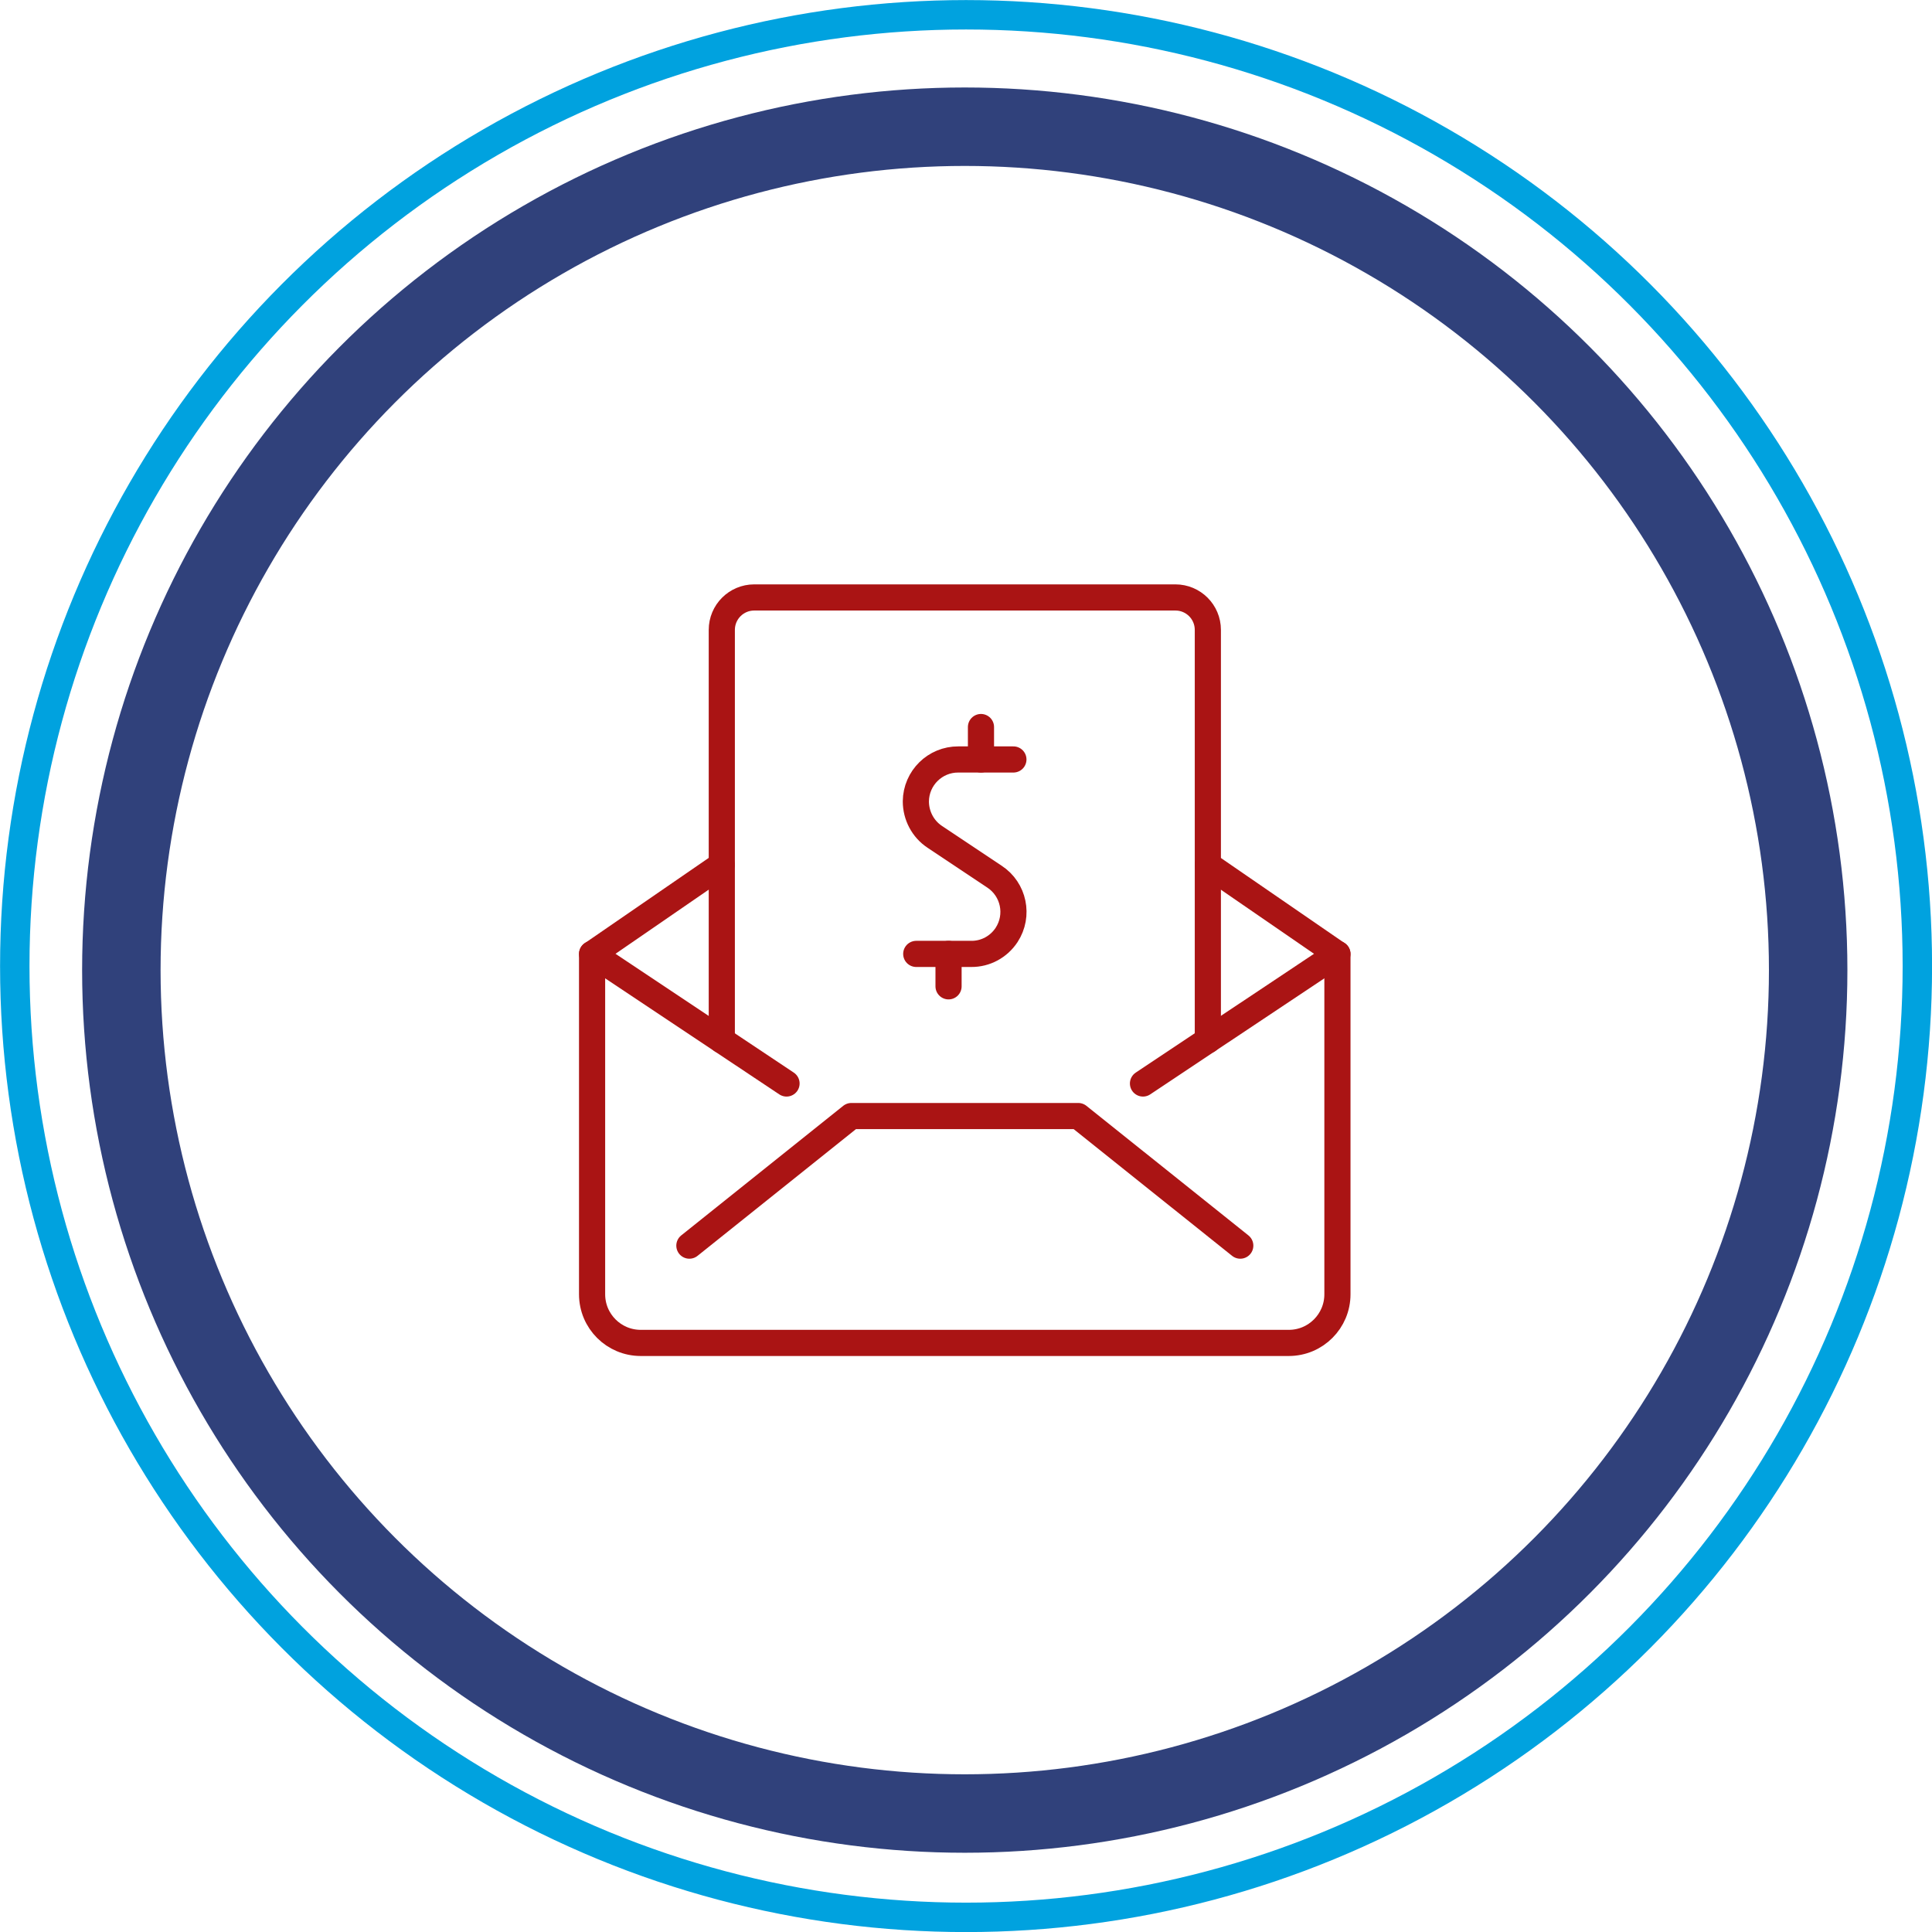
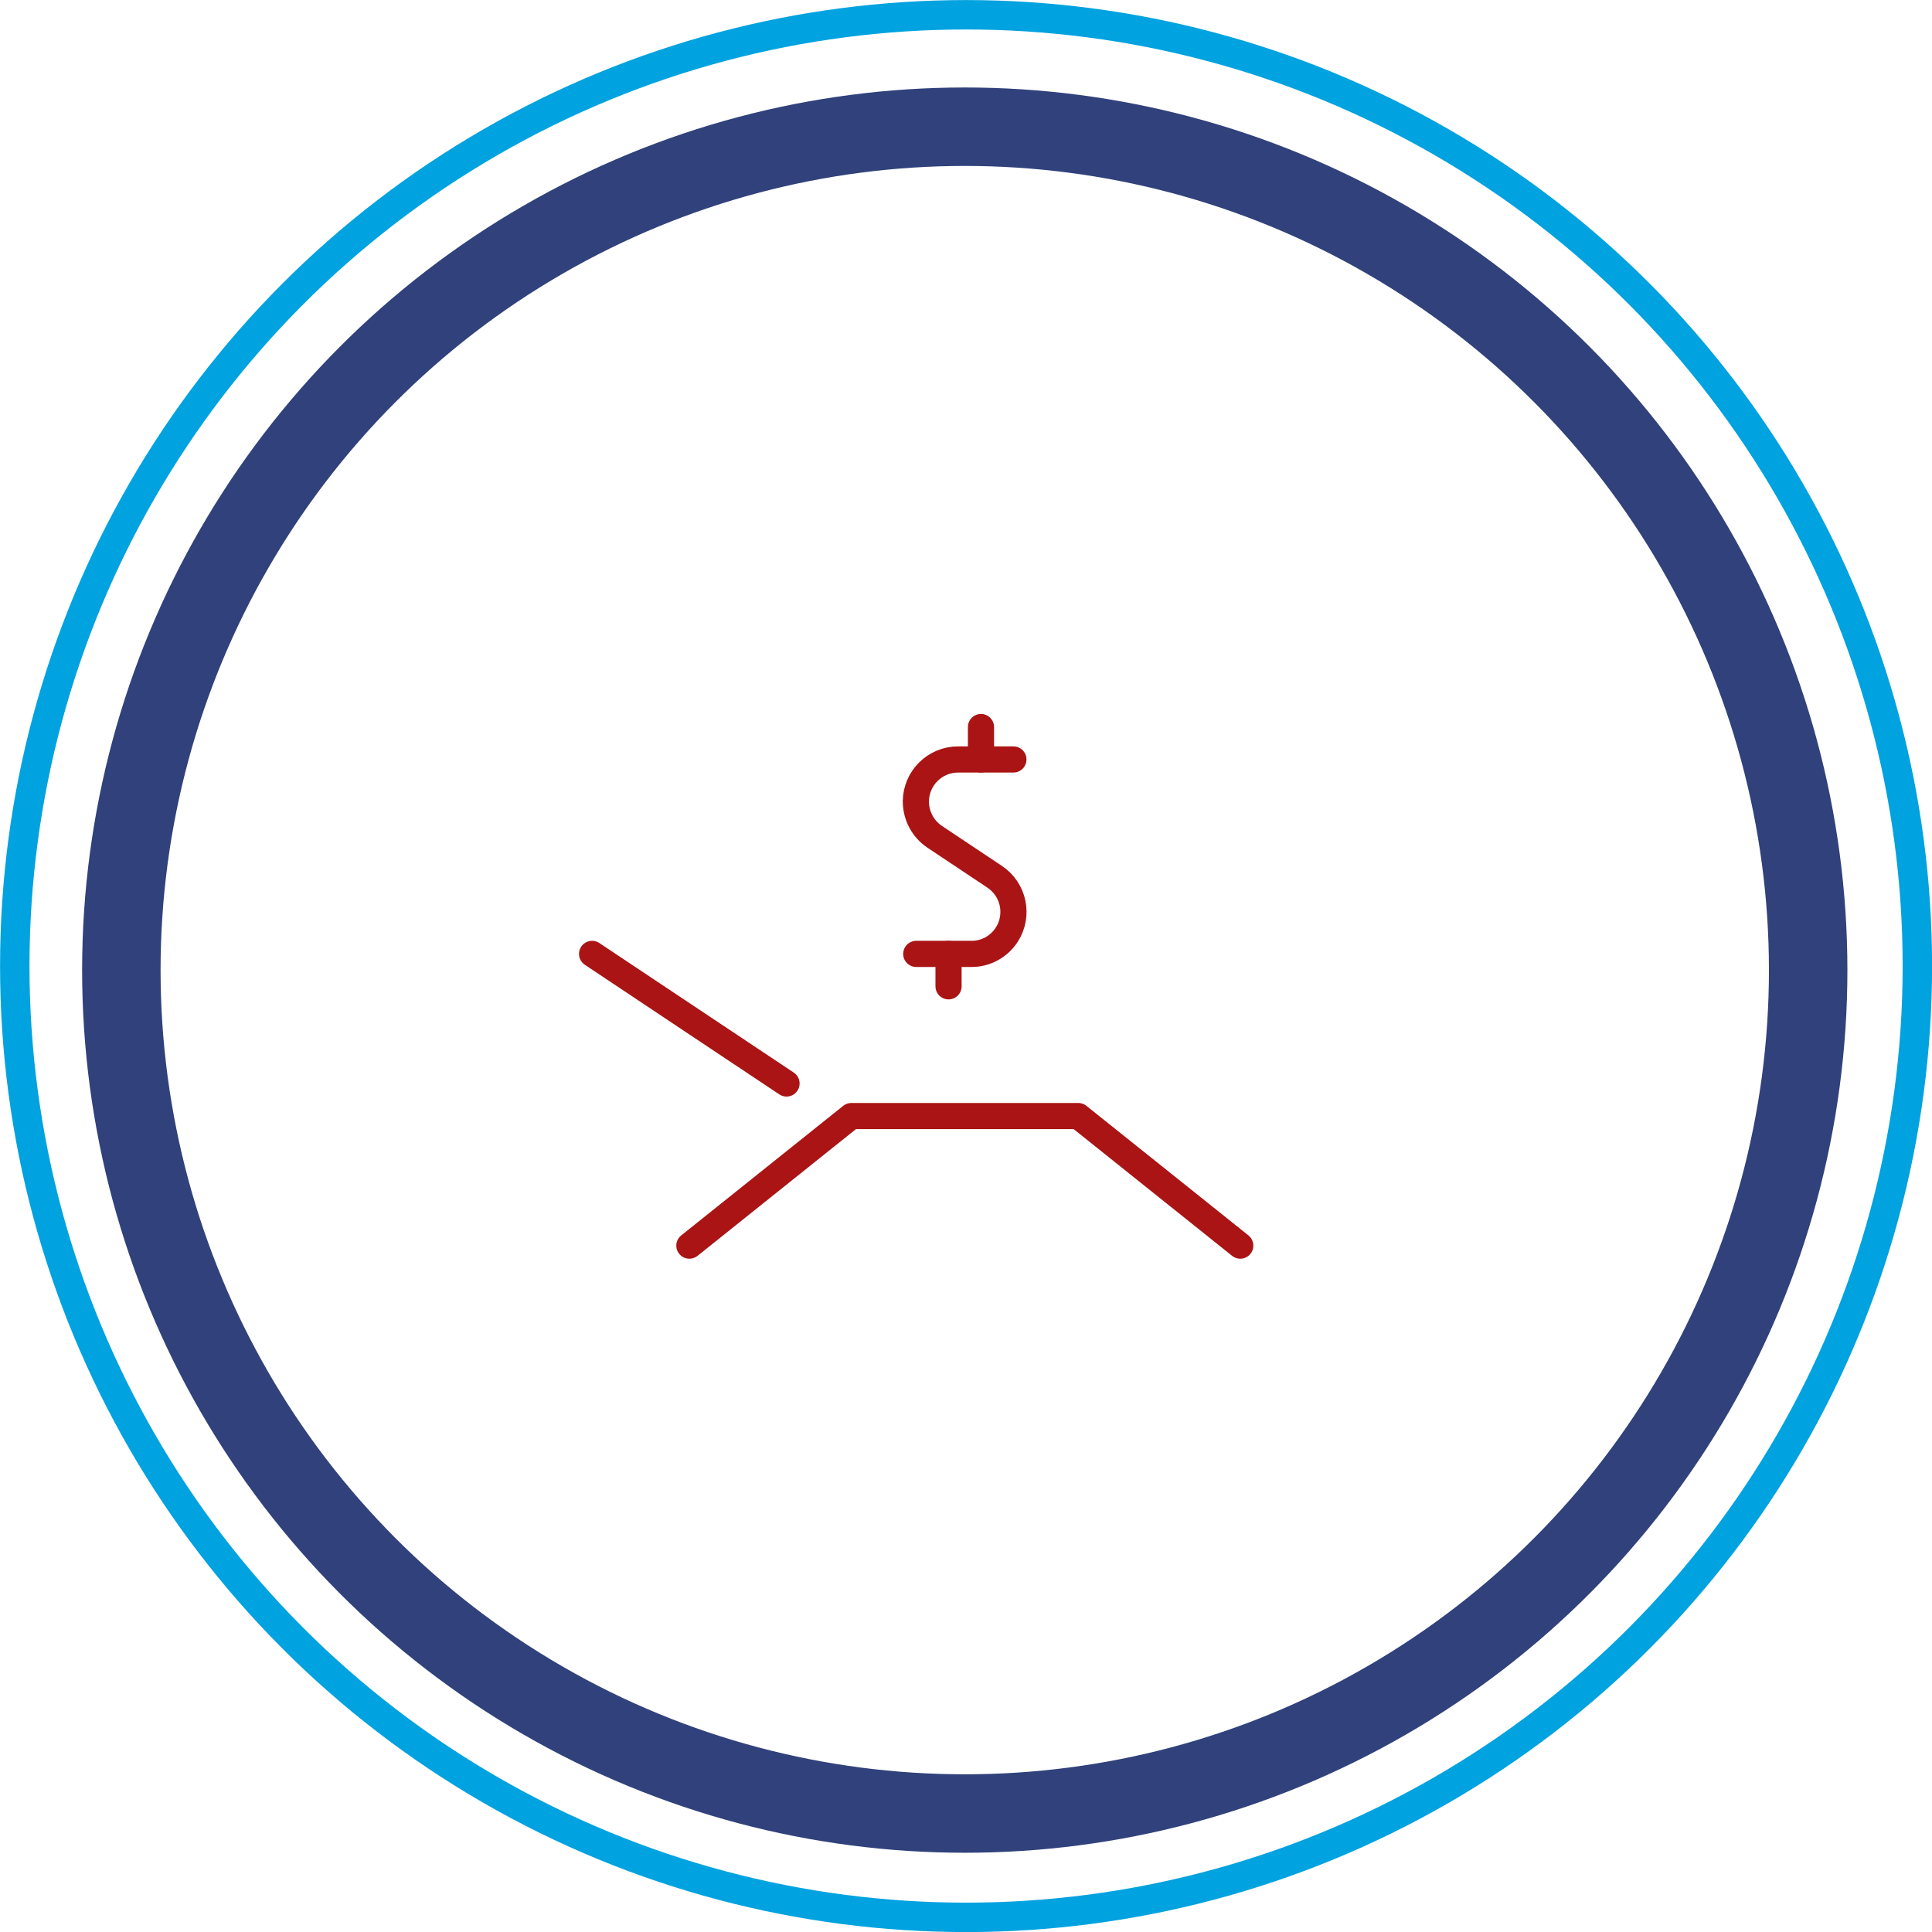
<svg xmlns="http://www.w3.org/2000/svg" id="Layer_2" viewBox="0 0 147.75 147.75">
  <defs>
    <style>.cls-1{stroke:#00a2df;stroke-width:2.25px;}.cls-1,.cls-2,.cls-3{fill:none;}.cls-2{stroke:#aa1414;stroke-linecap:round;stroke-linejoin:round;stroke-width:2px;}.cls-3{stroke:#30417b;stroke-width:6px;}</style>
  </defs>
  <g id="Layer_1-2">
    <g>
      <circle class="cls-1" cx="73.88" cy="73.88" r="72.75" />
      <circle class="cls-3" cx="73.78" cy="74.19" r="64.5" />
      <g>
-         <path class="cls-2" d="M92.37,66.14l9.91,6.82v26.02c0,2.05-1.66,3.72-3.72,3.72H49c-2.05,0-3.72-1.66-3.72-3.72v-26.02l9.91-6.82" />
        <path class="cls-2" d="M52.72,95.26l12.39-9.91h17.35l12.39,9.91" />
-         <path class="cls-2" d="M102.28,72.95l-14.87,9.91" />
        <path class="cls-2" d="M45.28,72.95l14.87,9.91" />
-         <path class="cls-2" d="M92.37,79.56v-31.39c0-1.37-1.11-2.48-2.48-2.48H57.68c-1.37,0-2.48,1.11-2.48,2.48v31.39" />
        <path class="cls-2" d="M77.5,58.08h-4.21c-1.78-.01-3.23,1.42-3.25,3.2,0,1.09,.54,2.12,1.45,2.72l4.56,3.04c1.49,.98,1.9,2.97,.93,4.46-.6,.91-1.61,1.46-2.7,1.45h-4.21" />
        <path class="cls-2" d="M75.02,58.08v-2.48" />
        <path class="cls-2" d="M72.54,75.43v-2.48" />
      </g>
    </g>
  </g>
</svg>